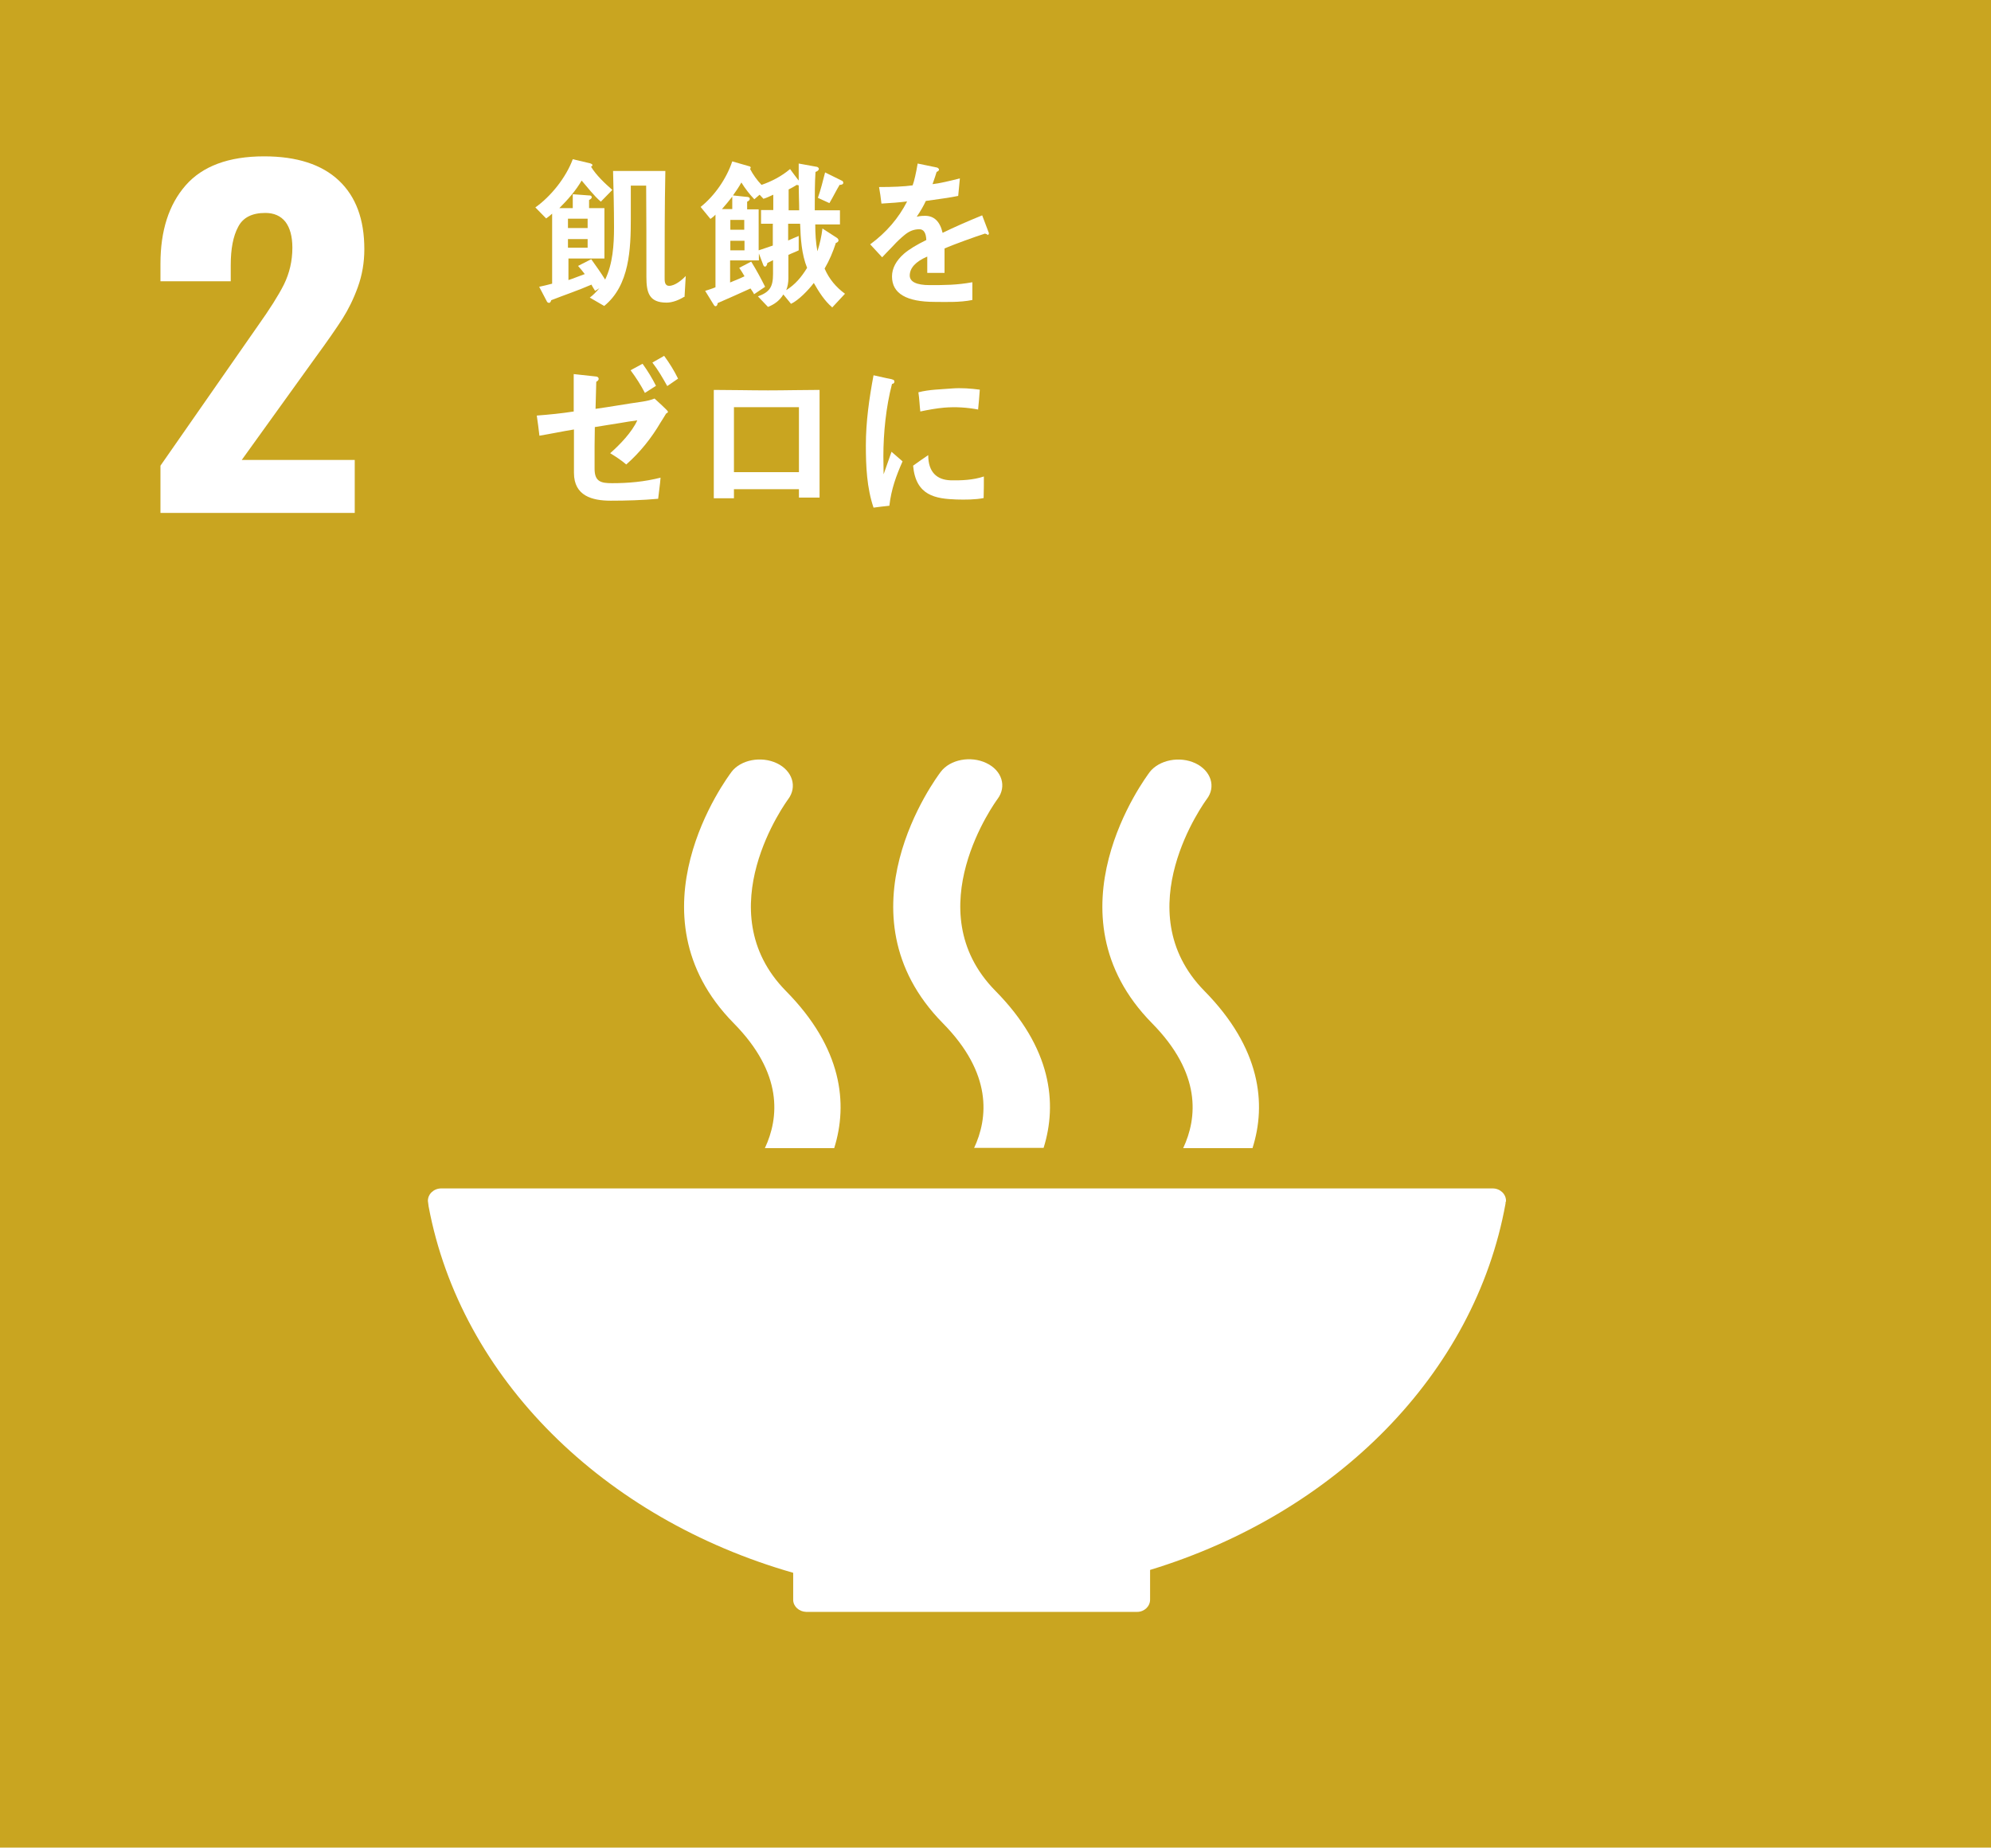
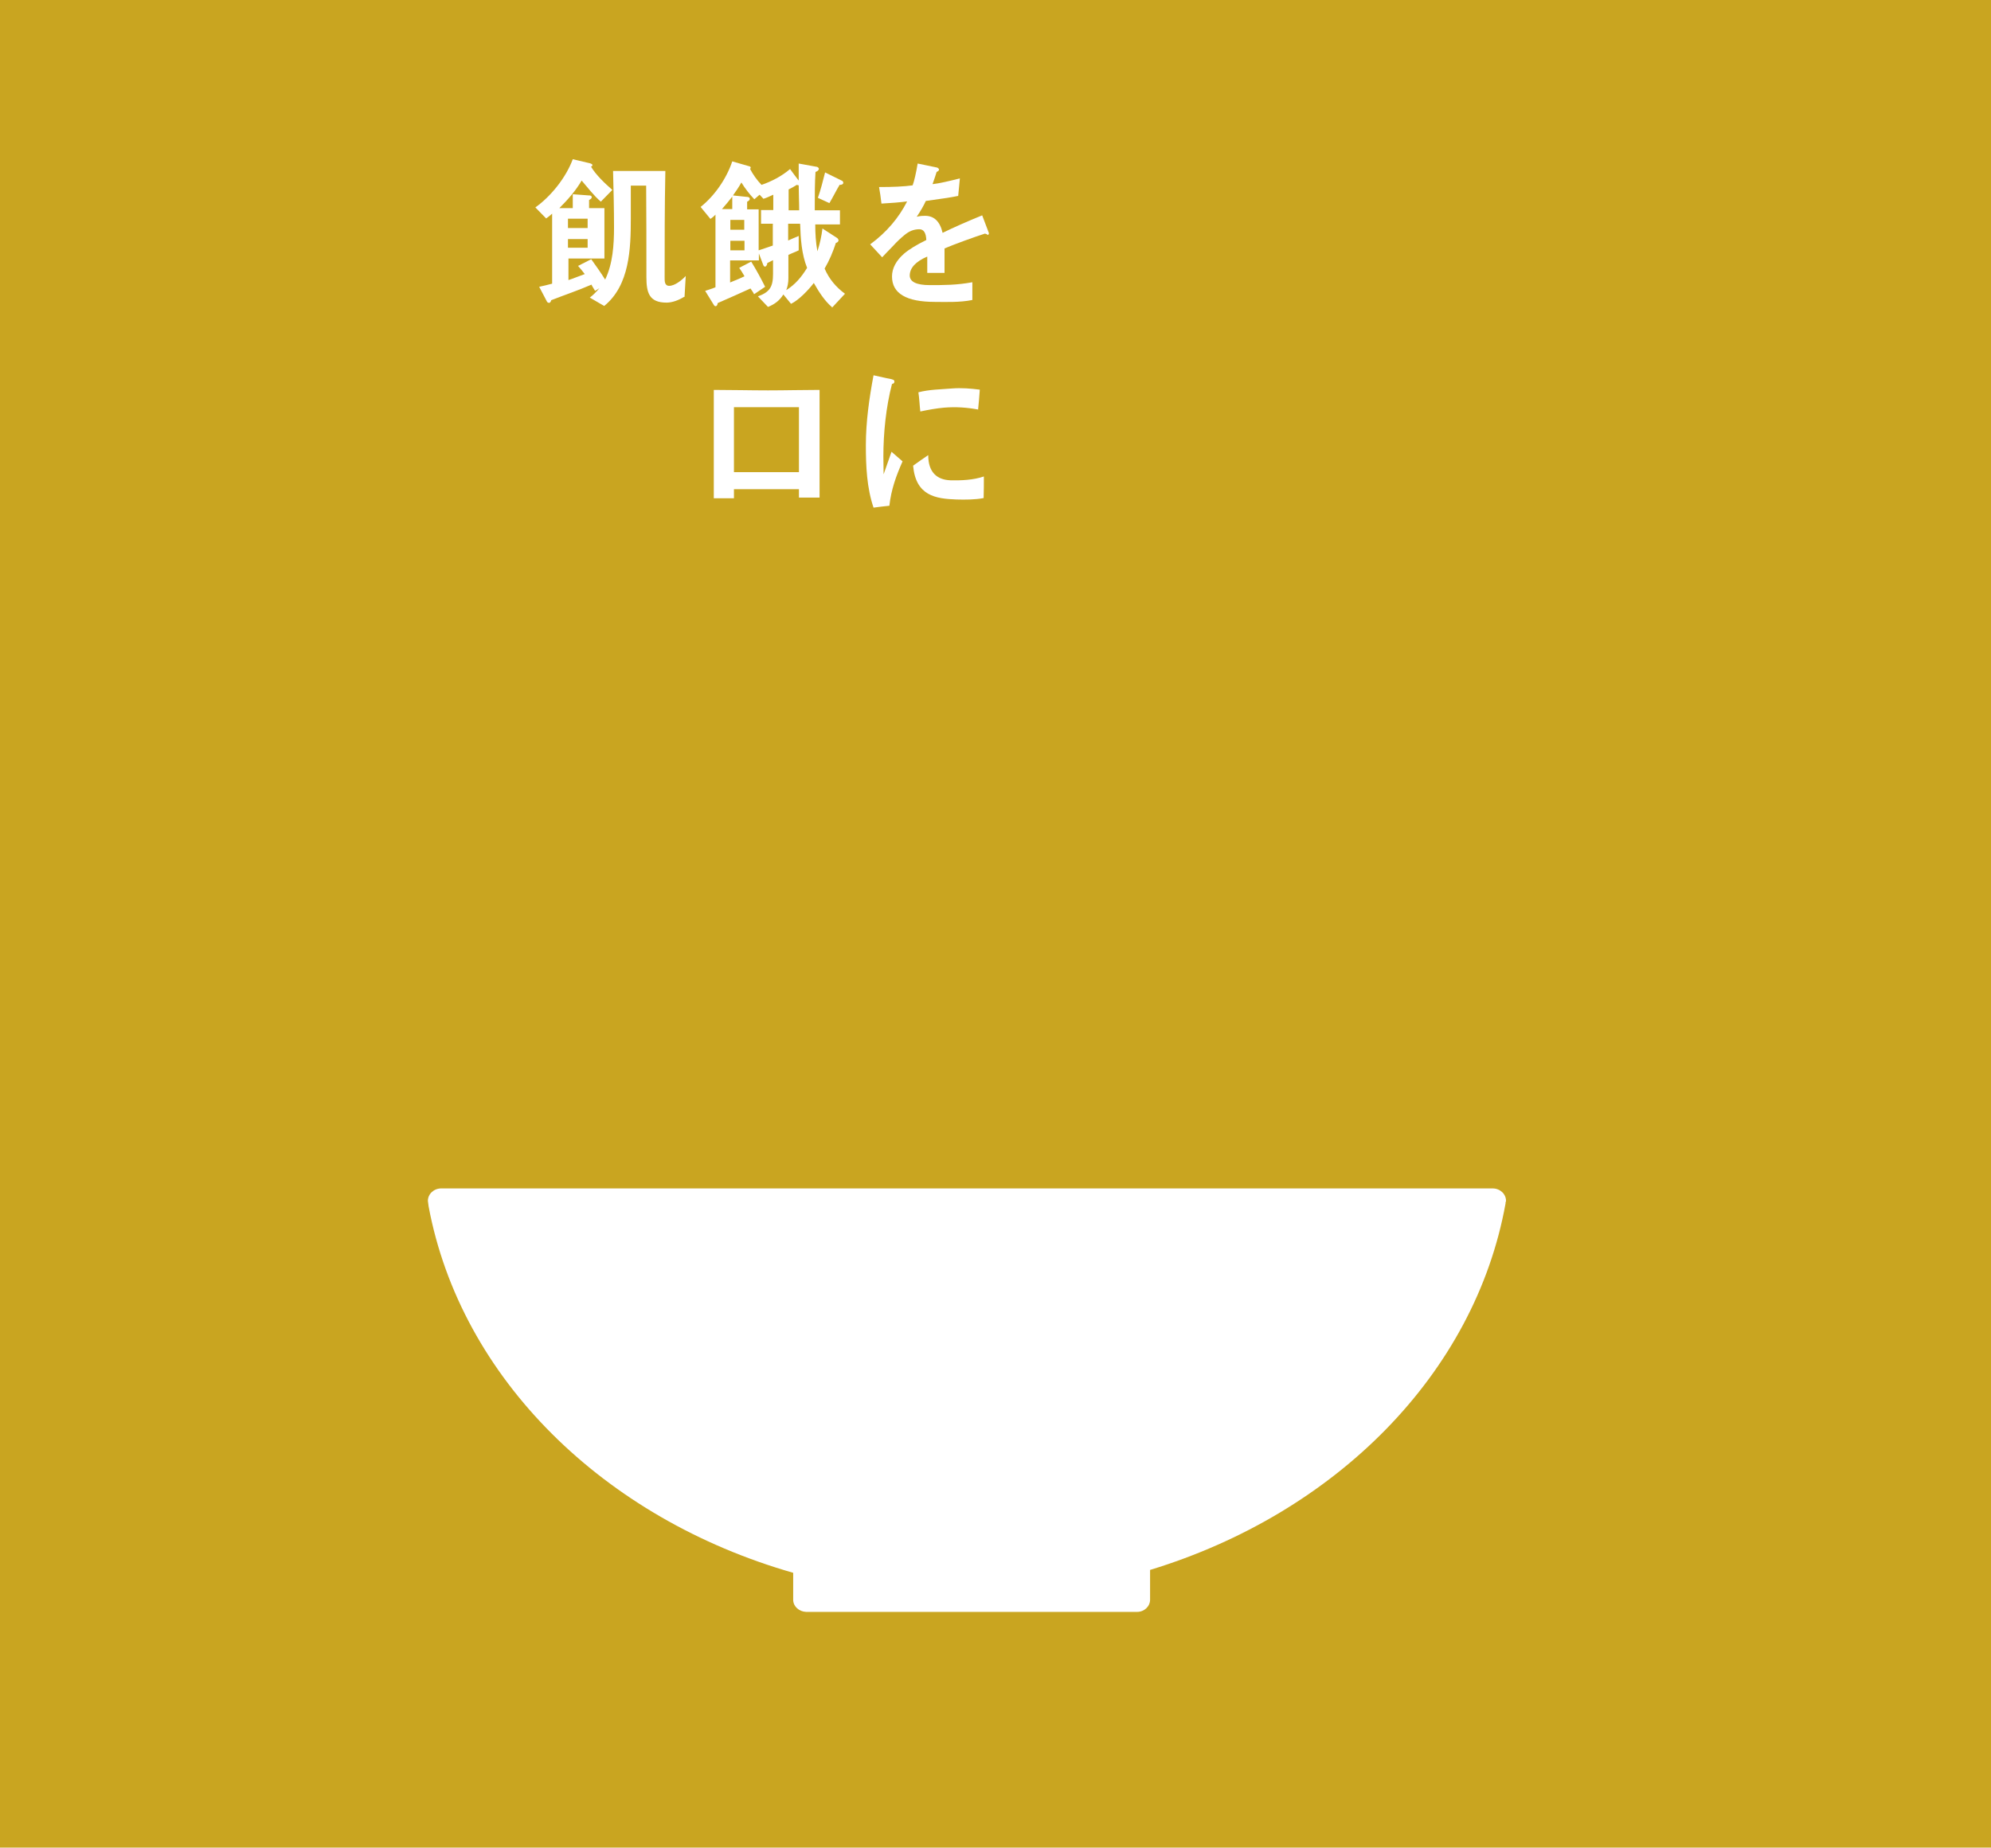
<svg xmlns="http://www.w3.org/2000/svg" id="h" data-name="テキスト" viewBox="0 0 83.01 77.05">
  <defs>
    <style>
      .j {
        fill: #fff;
      }

      .k {
        fill: #c9a520;
      }
    </style>
  </defs>
  <rect class="k" x="-4.23" y="-3.92" width="91.46" height="84.89" />
-   <path class="j" d="M6.69,19.42l3.83-5.5,.23-.33c.49-.69,.86-1.27,1.09-1.73,.23-.47,.35-.98,.35-1.53,0-.47-.1-.83-.29-1.08-.2-.25-.48-.37-.84-.37-.55,0-.93,.19-1.13,.58-.21,.39-.31,.92-.31,1.6v.67h-2.93v-.73c0-1.38,.35-2.47,1.05-3.27,.7-.8,1.79-1.21,3.27-1.21,1.37,0,2.41,.34,3.12,1.01,.71,.67,1.06,1.62,1.06,2.86,0,.56-.09,1.08-.27,1.58-.18,.5-.4,.94-.64,1.32-.25,.39-.63,.94-1.15,1.65l-3.05,4.24h4.71v2.21H6.69v-1.98Z" />
  <g>
    <path class="j" d="M33.07,65.59v1.09s0,.02,0,.02c0,0,0,.02,0,.03,.01,.27,.25,.48,.54,.49h13.8c.3,0,.54-.23,.54-.51h0v-1.24c7.74-2.36,13.54-8.18,14.82-15.28v-.04s.02-.05,.02-.07c0-.29-.25-.52-.56-.52H18.4c-.31,0-.56,.23-.56,.52l.03,.23c1.34,7.17,7.3,13.02,15.2,15.28" />
-     <path class="j" d="M47.94,32.19c-.18,.24-4.42,5.9,.09,10.48,2.07,2.1,1.89,3.95,1.3,5.21h2.89c.59-1.85,.34-4.17-2-6.55-3.32-3.37,.04-7.93,.09-8,.4-.52,.18-1.19-.47-1.5-.66-.31-1.51-.14-1.91,.37" />
-     <path class="j" d="M40.62,47.87h2.89c.58-1.85,.34-4.17-2.01-6.55-3.32-3.37,.04-7.93,.09-8,.39-.52,.19-1.19-.47-1.5-.65-.31-1.51-.15-1.9,.37-.18,.24-4.42,5.9,.09,10.48,2.07,2.1,1.89,3.95,1.3,5.21" />
-     <path class="j" d="M30.5,32.19c-.18,.24-4.42,5.9,.09,10.48,2.07,2.1,1.89,3.95,1.3,5.21h2.89c.58-1.85,.34-4.17-2.01-6.55-3.32-3.37,.04-7.93,.09-8,.39-.52,.18-1.19-.47-1.5-.65-.31-1.51-.15-1.9,.37" />
  </g>
  <g>
    <path class="j" d="M41.16,9.77s-.06-.01-.09-.03c-.44,.14-1.29,.45-1.69,.62v1.02h-.72c0-.1,0-.2,0-.31v-.37c-.49,.21-.73,.48-.73,.79,0,.26,.28,.4,.83,.4,.6,0,1.13,0,1.78-.12v.74c-.53,.11-1.15,.08-1.56,.08-1.19,0-1.79-.35-1.79-1.06,0-.34,.17-.66,.5-.95,.21-.18,.52-.37,.93-.57-.01-.3-.11-.45-.29-.45-.23,0-.43,.08-.63,.25-.12,.1-.28,.24-.47,.45-.23,.23-.37,.39-.45,.47-.11-.12-.28-.3-.5-.54,.68-.5,1.19-1.1,1.54-1.79-.32,.04-.68,.07-1.07,.09-.03-.25-.06-.48-.1-.69,.57,0,1.04-.02,1.4-.07,.07-.19,.14-.5,.21-.91l.82,.17s.07,.04,.07,.08-.03,.07-.1,.1c-.03,.11-.09,.28-.17,.51,.28-.03,.7-.13,1.14-.24l-.07,.73c-.33,.07-.79,.13-1.35,.21-.09,.2-.23,.44-.38,.66,.15-.04,.27-.04,.35-.04,.37,0,.62,.23,.73,.71,.49-.24,1.04-.48,1.65-.73l.28,.74c0,.05-.02,.08-.07,.08Z" />
    <path class="j" d="M28.52,12.38c-.21,.13-.48,.24-.73,.24-.73,0-.84-.42-.84-1.07,0-1.27,0-2.54-.01-3.81h-.64v1.37c0,1.27-.05,2.79-1.11,3.65l-.6-.35c.15-.11,.28-.25,.4-.39l-.18,.11c-.05-.09-.11-.17-.15-.26-.55,.24-1.12,.43-1.68,.65,0,.03-.04,.11-.08,.11-.05,0-.08-.02-.1-.06l-.32-.61c.18-.04,.36-.08,.54-.13v-2.92c-.08,.07-.16,.14-.25,.2l-.45-.46c.65-.46,1.28-1.25,1.56-2.01l.72,.17s.1,.03,.1,.07-.03,.06-.06,.07c.21,.35,.58,.7,.89,.97l-.48,.49c-.3-.26-.54-.58-.8-.88-.25,.43-.58,.8-.93,1.15h.56v-.58l.67,.05c.05,0,.12,0,.12,.08,0,.05-.07,.09-.11,.11v.34h.64v2.1h-1.5v.9c.22-.07,.45-.17,.68-.25-.09-.12-.18-.23-.28-.34,.18-.09,.37-.19,.55-.28,.2,.28,.4,.56,.58,.85,.32-.66,.37-1.45,.37-2.18,0-.78-.02-1.57-.04-2.35h2.18c-.03,1.48-.03,2.96-.03,4.43,0,.15-.01,.36,.19,.36,.24,0,.53-.24,.69-.41l-.05,.87Zm-4.02-3.26h-.82v.39h.82v-.39Zm0,.85h-.82v.36h.82v-.36Z" />
    <path class="j" d="M34.69,12.81c-.31-.26-.55-.64-.76-1.01-.22,.29-.63,.72-.95,.87l-.32-.39c-.16,.26-.37,.41-.64,.52l-.42-.44c.49-.18,.63-.39,.63-.94,0-.19,0-.38,0-.57l-.24,.12c0,.06-.04,.15-.1,.15-.02,0-.05-.03-.06-.05l-.19-.5v.29h-1.2v.92c.2-.09,.41-.16,.6-.26-.07-.12-.14-.24-.22-.35l.5-.26c.21,.34,.4,.69,.58,1.05l-.46,.31c-.04-.09-.1-.16-.15-.24-.45,.21-.92,.41-1.37,.61,0,.06-.03,.13-.09,.13-.02,0-.05-.02-.06-.04l-.37-.6c.15-.05,.29-.09,.43-.15v-3.03c-.06,.07-.14,.13-.21,.18l-.41-.5c.58-.46,1.08-1.18,1.32-1.9l.73,.21s.04,.02,.04,.05c0,.02-.01,.04-.03,.05,.13,.25,.29,.47,.48,.67,.41-.14,.84-.36,1.19-.66,.12,.17,.24,.32,.36,.48,0-.2,0-.4,0-.6v-.11l.77,.14s.07,.03,.07,.08c0,.07-.08,.11-.14,.13-.03,.47-.03,.95-.03,1.42v.18h1.05v.59h-1.03c0,.37,.02,.75,.09,1.12,.1-.31,.17-.62,.21-.95l.62,.4s.05,.05,.05,.09c0,.06-.06,.1-.11,.11-.12,.37-.27,.73-.47,1.07,.19,.44,.48,.78,.85,1.05l-.54,.58Zm-4.16-4.61c-.14,.18-.28,.35-.43,.52h.43v-.52Zm-.08,.97v.41h.58v-.41h-.58Zm.59,.87h-.59v.4h.59v-.4Zm1.2-.71h-.51v-.57h.51v-.64c-.14,.06-.27,.13-.41,.17l-.16-.17-.22,.19c-.2-.21-.38-.44-.54-.7-.1,.18-.22,.36-.35,.54,.19,.02,.38,.04,.57,.06,.04,0,.13,.01,.13,.08,0,.06-.06,.1-.11,.12v.32h.48v1.71c.2-.07,.4-.13,.59-.2v-.9Zm1.11,0h-.49v.7c.15-.07,.3-.13,.44-.19v.6c-.14,.07-.29,.12-.43,.19v.98c0,.17-.03,.34-.09,.49,.38-.24,.63-.54,.87-.93-.23-.57-.27-1.22-.29-1.83Zm-.05-1.6l-.08-.02c-.11,.07-.22,.13-.34,.19v.87h.44c0-.34-.02-.69-.02-1.03Zm1.71-.03c-.15,.25-.28,.52-.43,.77l-.48-.22c.12-.34,.21-.71,.3-1.06l.73,.36s.03,.05,.03,.07c0,.07-.09,.09-.14,.09Z" />
-     <path class="j" d="M27.77,17.25c-.08,.13-.15,.25-.23,.37-.38,.65-.86,1.25-1.43,1.75-.21-.18-.44-.33-.67-.47,.4-.35,.91-.88,1.13-1.37-.24,.03-.48,.07-.71,.11-.36,.06-.71,.11-1.06,.17,0,.26-.01,.52-.01,.78v.96c0,.54,.27,.6,.73,.6,.68,0,1.35-.06,2.02-.23-.02,.3-.07,.59-.1,.88-.66,.06-1.32,.08-1.98,.08-.77,0-1.53-.2-1.53-1.16v-1.81c-.49,.08-.96,.18-1.44,.26-.03-.28-.07-.56-.11-.84,.52-.04,1.03-.09,1.54-.17v-1.56l.92,.1c.05,0,.12,.03,.12,.1,0,.06-.06,.1-.1,.12-.01,.37-.02,.75-.03,1.13,.65-.09,1.3-.21,1.95-.3,.18-.03,.34-.06,.51-.13,.08,.08,.56,.5,.56,.55,0,.04-.05,.06-.07,.07Zm-.88-.86c-.17-.33-.37-.64-.6-.95l.5-.27c.21,.29,.4,.6,.56,.92l-.47,.3Zm.93-.29c-.19-.34-.38-.67-.62-.98l.49-.28c.22,.3,.42,.62,.58,.95l-.45,.31Z" />
    <path class="j" d="M33.31,20.75v-.35h-2.71v.38h-.84c0-1.5,0-3.01,0-4.52,.75,0,1.51,.02,2.26,.02s1.44-.02,2.15-.02c0,1.43,0,2.85,0,4.28v.21h-.87Zm0-3.77h-2.71v2.71h2.71v-2.71Z" />
    <path class="j" d="M37.09,21.09c-.22,.02-.44,.05-.67,.08-.28-.83-.32-1.72-.32-2.6,0-.98,.14-1.96,.32-2.92l.54,.12c.08,.02,.19,.03,.26,.06,.04,.01,.07,.03,.07,.09s-.06,.09-.1,.09c-.25,.96-.36,2.04-.36,3.03,0,.25,.01,.49,.01,.74,.11-.31,.22-.63,.33-.94,.15,.13,.31,.27,.46,.4-.27,.61-.47,1.16-.55,1.85Zm3.92-.32c-.34,.07-.78,.07-1.13,.06-.88-.03-1.7-.16-1.81-1.41,.21-.15,.42-.3,.63-.44,0,.71,.36,1.03,.93,1.05,.45,.01,.95-.01,1.39-.16,0,.3,0,.59-.01,.9Zm-.22-3.69c-.48-.09-.94-.12-1.43-.08-.33,.03-.66,.09-.99,.16-.03-.25-.04-.55-.08-.8,.46-.12,.93-.12,1.4-.16,.39-.03,.78,0,1.16,.05-.02,.27-.04,.55-.07,.82Z" />
  </g>
</svg>